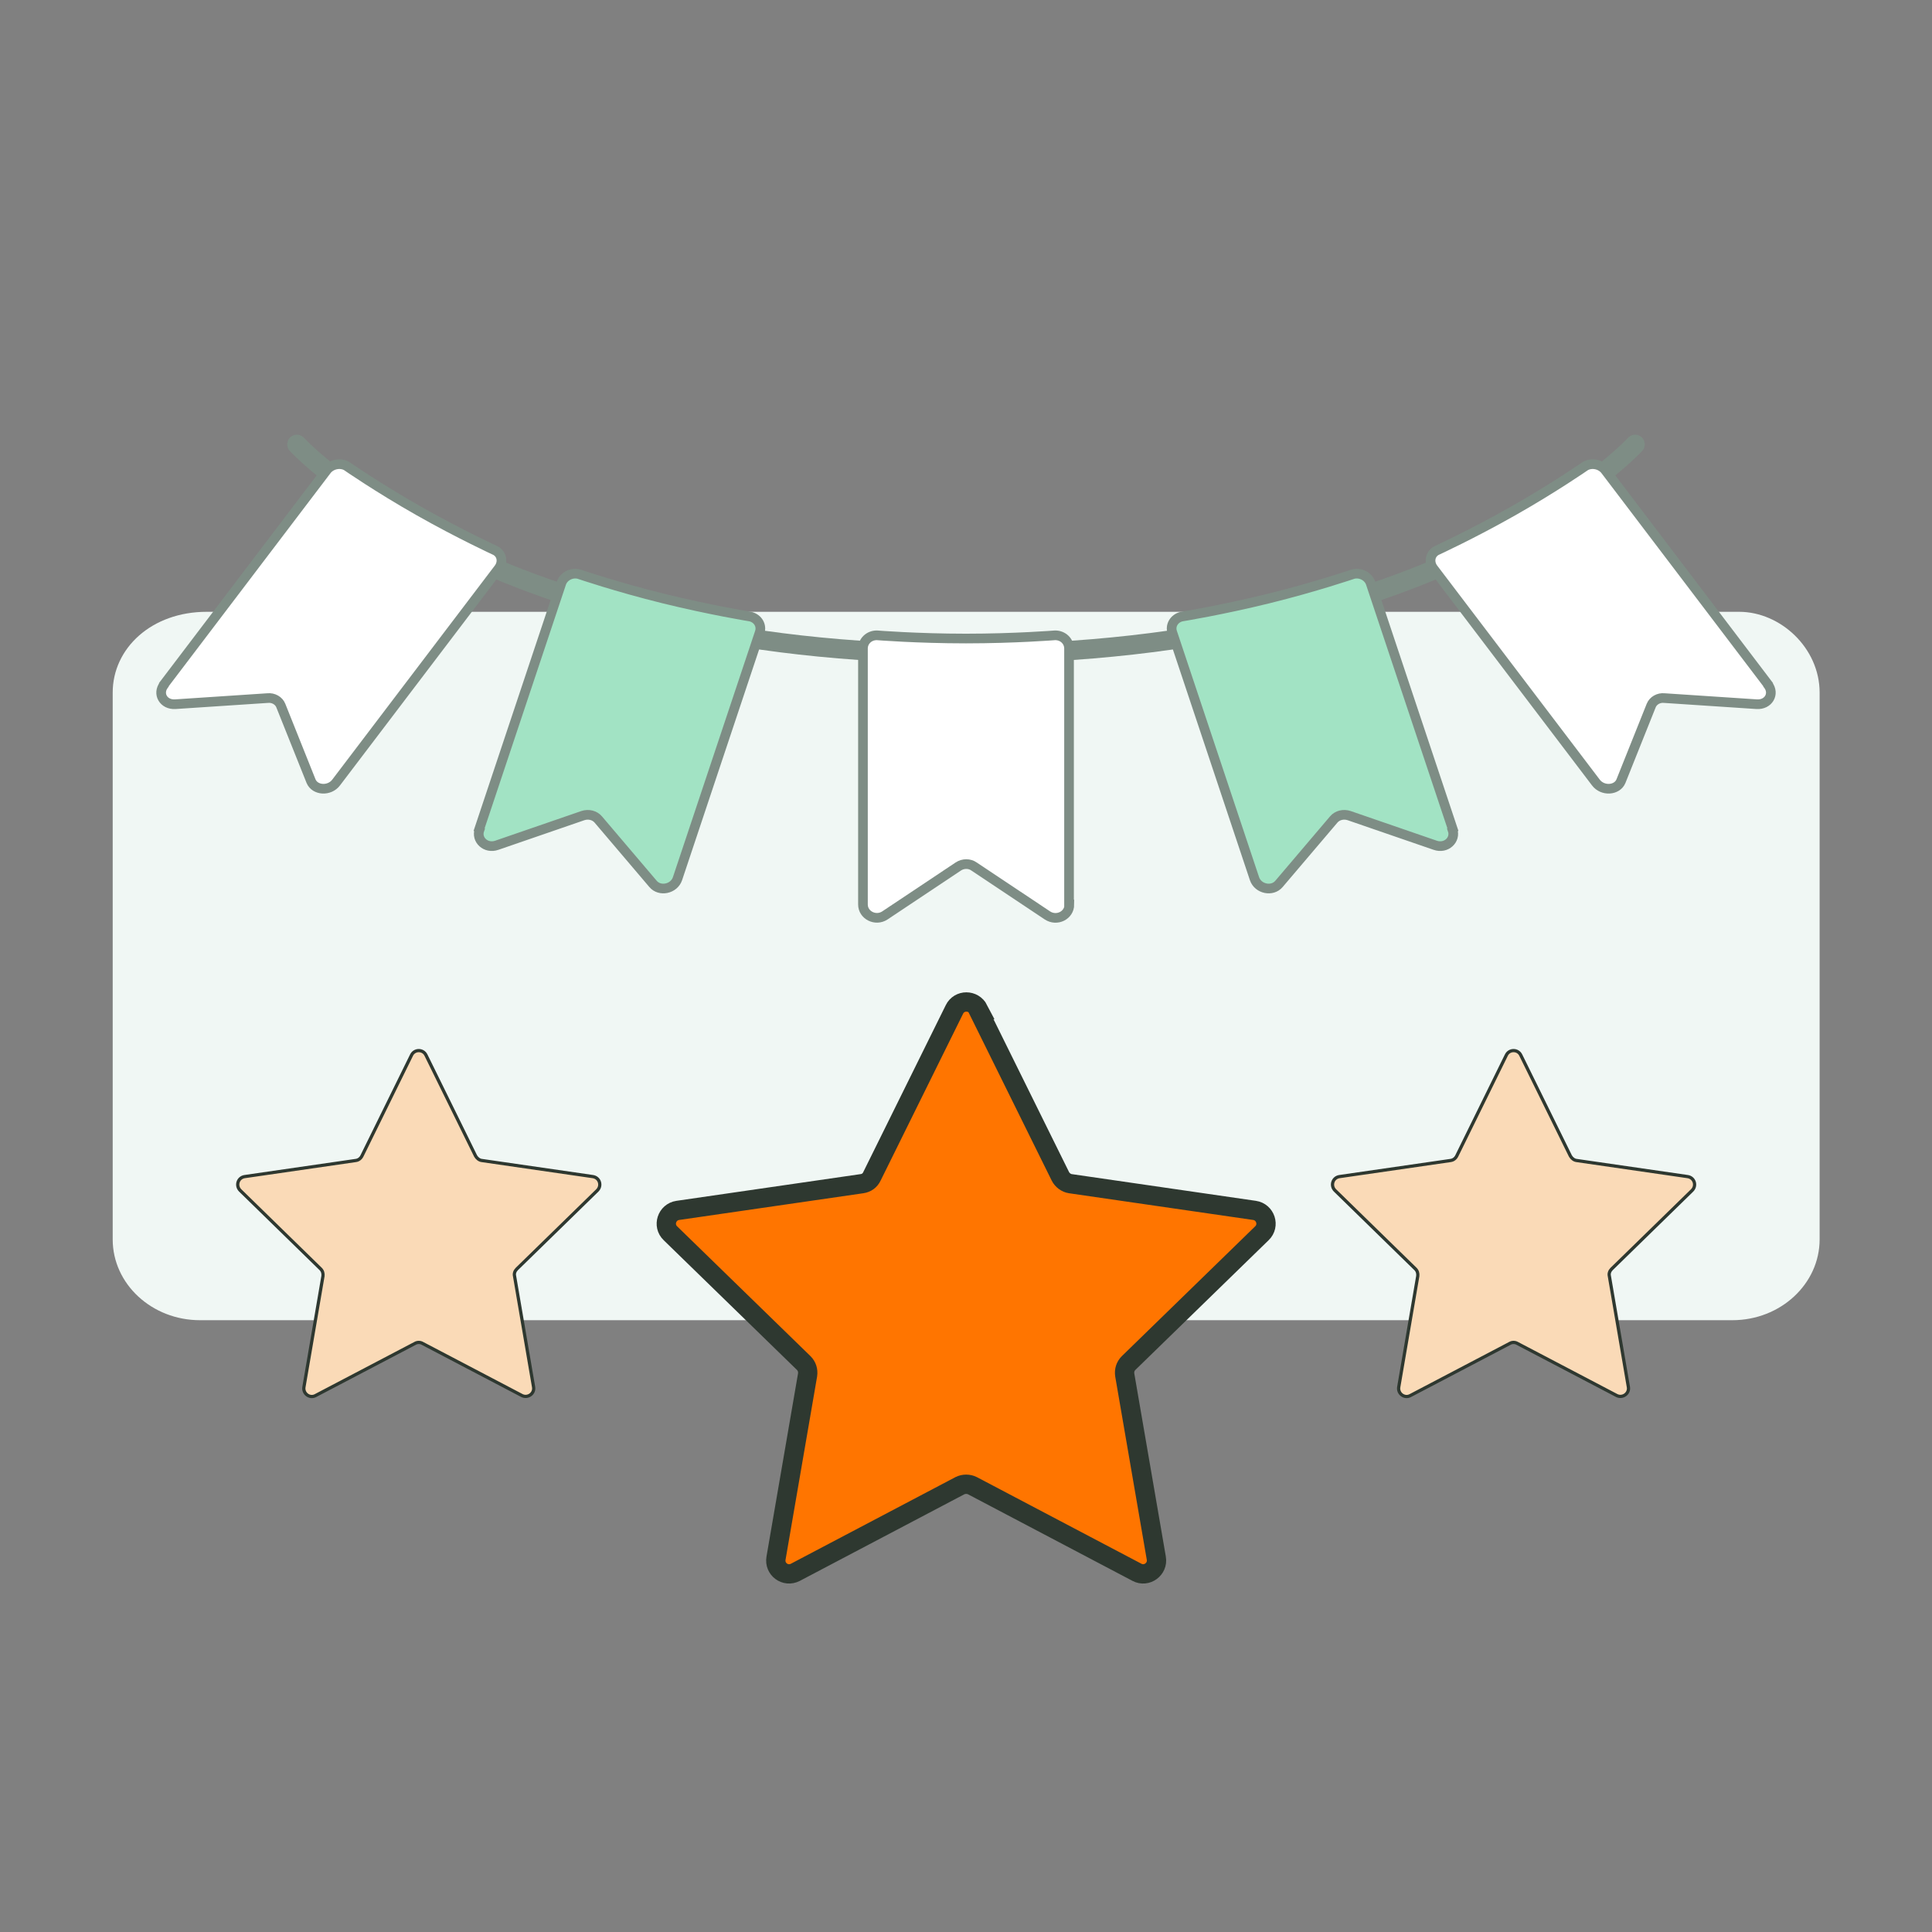
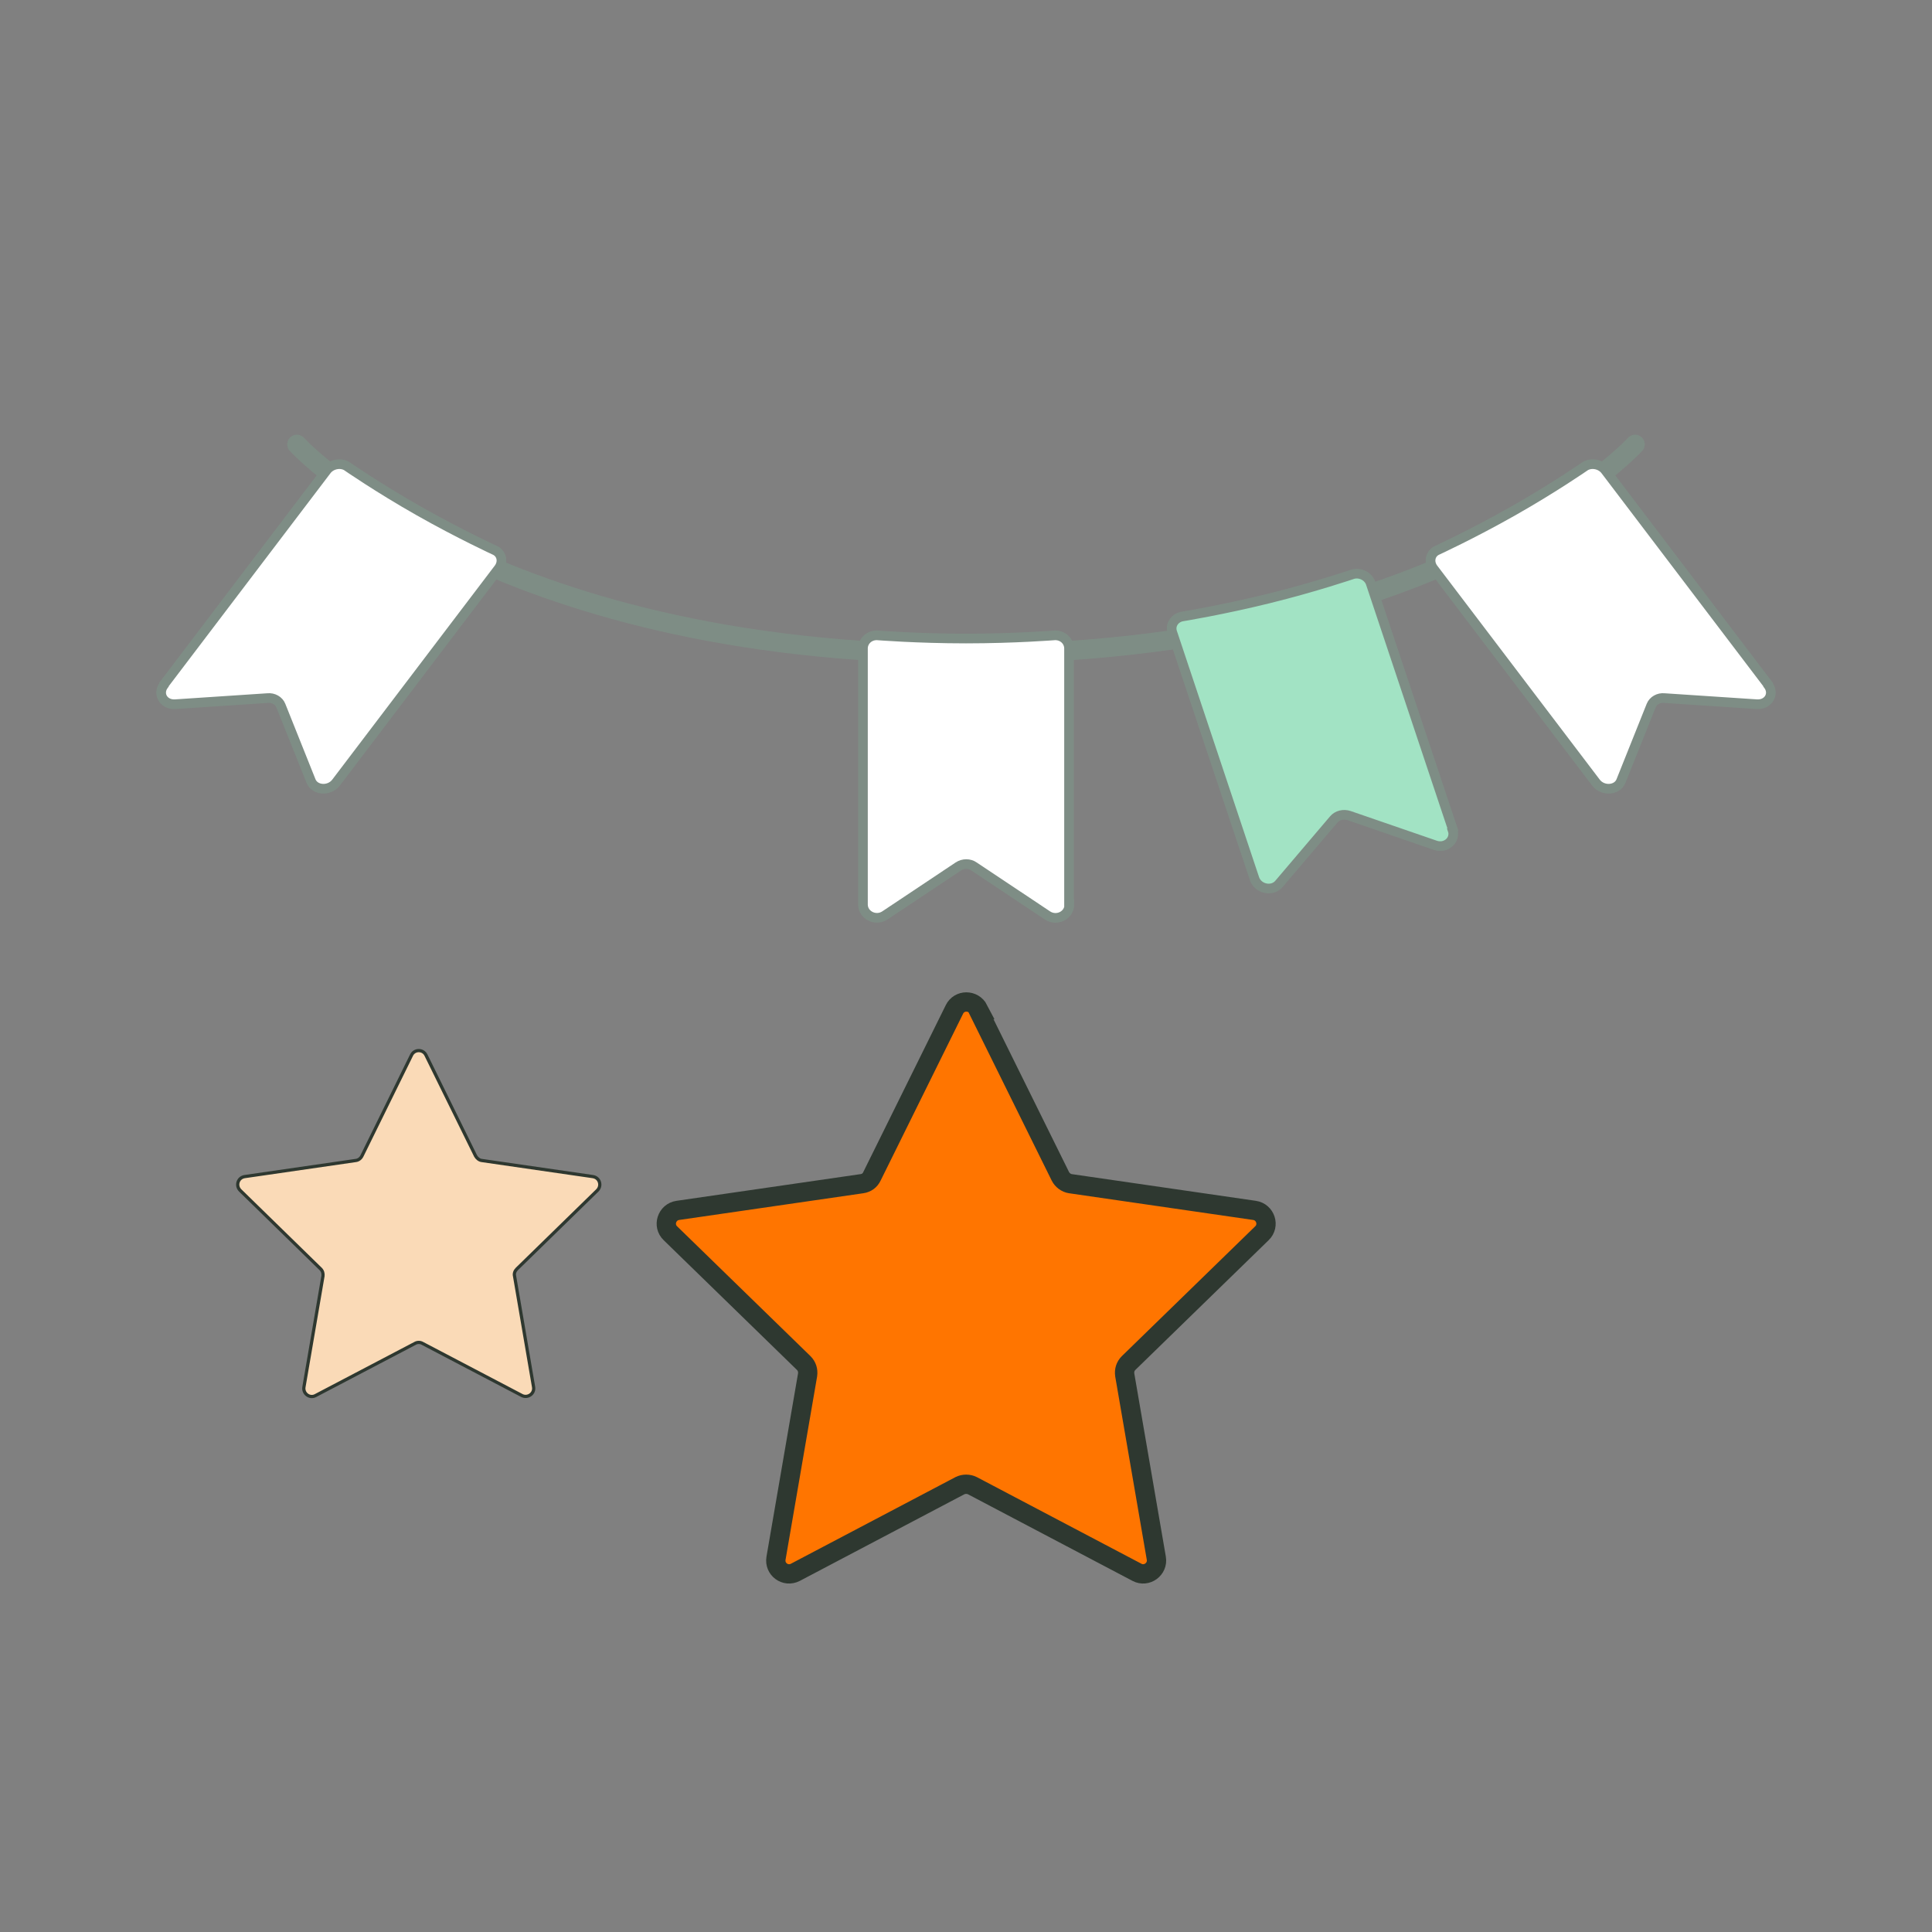
<svg xmlns="http://www.w3.org/2000/svg" id="kpi-icons" viewBox="0 0 600 600">
  <rect x="0" y="0" width="600" height="600" fill="#808080" stroke="none" />
  <defs>
    <style>.cls-3,.cls-5,.cls-6{stroke-miterlimit:10}.cls-5,.cls-6{stroke:#7e8d85}.cls-3{fill:#fadab7;stroke:#2e3830}.cls-5,.cls-6{fill:#a2e3c4;stroke-width:3px}.cls-6{fill:#fff}</style>
  </defs>
  <g id="happy">
-     <path id="happy-frame" style="fill:none" d="M0 0h600v600H0z" />
-     <path id="happy-bgBlock" d="M537.9 410H62.1C47.2 410 35 398.8 35 384.9V215.1c0-13.8 12.1-25.1 29.2-25.1h475.9c12.8 0 25 11.2 25 25.1v169.8c0 13.8-12.1 25.1-27.1 25.1z" style="fill:#f0f7f4" />
    <g id="banner">
      <path id="banner-string" d="M507.8 138s-59.5 65.1-207.8 65.1S92.2 138 92.2 138" style="stroke:#7e8d85;stroke-width:6px;stroke-miterlimit:10;stroke-linecap:round;fill:none" />
      <path id="flag-right" class="cls-6" d="m549.1 212.6-50.5-66.5c-1.4-1.9-4.2-2.5-6.2-1.4 0 0-9.8 6.8-22.5 14S446.1 171 446.1 171c-2 1.1-2.4 3.6-1 5.5l50.5 66.5c2.1 2.8 6.6 2.5 7.8-.4l9.4-23.5c.6-1.5 2.3-2.5 4.1-2.3l28.7 1.9c3.6.2 5.6-3.2 3.5-6z" />
      <path id="flag-midRight" class="cls-5" d="m451.2 257.6-25.5-76.4c-.7-2.2-3.2-3.5-5.5-2.9 0 0-11.7 4-26.3 7.6-14.6 3.6-27 5.6-27 5.6-2.3.6-3.6 2.8-2.8 5l25.5 76.4c1.1 3.2 5.5 4.1 7.6 1.6l17-20c1.1-1.3 3-1.8 4.8-1.2l26.7 9.2c3.4 1.2 6.5-1.7 5.4-4.8z" />
      <path id="flag-center" class="cls-6" d="M332 280.9v-79.5c0-2.3-1.9-4.1-4.3-4.1 0 0-12.5 1-27.7 1s-27.7-1-27.7-1c-2.4 0-4.3 1.8-4.3 4.1v79.5c0 3.3 3.9 5.3 6.8 3.4l22.8-15.2c1.5-1 3.5-1 4.9 0l22.8 15.2c2.9 1.9 6.8 0 6.8-3.4z" />
-       <path id="flag-midLeft" class="cls-5" d="m148.8 257.6 25.5-76.4c.7-2.2 3.2-3.5 5.5-2.9 0 0 11.7 4 26.3 7.6 14.6 3.6 27 5.6 27 5.6 2.3.6 3.6 2.8 2.8 5l-25.5 76.4c-1.1 3.2-5.5 4.1-7.6 1.6l-17-20c-1.1-1.3-3-1.8-4.8-1.2l-26.7 9.2c-3.4 1.2-6.5-1.7-5.4-4.8z" />
      <path id="flat-left" class="cls-6" d="m50.9 212.6 50.5-66.5c1.4-1.9 4.2-2.5 6.2-1.4 0 0 9.8 6.8 22.5 14s23.8 12.3 23.8 12.3c2 1.1 2.4 3.6 1 5.5L104.4 243c-2.1 2.8-6.6 2.5-7.8-.4l-9.4-23.5c-.6-1.5-2.3-2.5-4.1-2.3l-28.7 1.9c-3.6.2-5.6-3.2-3.5-6z" />
    </g>
    <g id="stars">
-       <path id="star-right" class="cls-3" d="m472.3 327.7 15.4 31.3c.4.7 1.1 1.3 1.9 1.4l34.5 5c2.1.3 2.9 2.8 1.4 4.3l-25 24.4c-.6.6-.9 1.4-.7 2.2l5.9 34.4c.4 2.1-1.8 3.6-3.6 2.7l-30.9-16.2c-.7-.4-1.6-.4-2.3 0L438 433.4c-1.8 1-4-.6-3.6-2.7l5.9-34.4c.1-.8-.1-1.6-.7-2.2l-25-24.4c-1.5-1.5-.7-4 1.4-4.3l34.5-5c.8-.1 1.5-.6 1.9-1.4l15.4-31.3c.9-1.9 3.6-1.9 4.5 0z" />
      <path id="star-middle" d="m303.7 313.5 25.6 51.8c.6 1.2 1.8 2.1 3.1 2.3l57.2 8.3c3.4.5 4.8 4.7 2.3 7.1l-41.4 40.3c-1 1-1.4 2.3-1.2 3.7l9.8 56.9c.6 3.4-3 6-6 4.4L302 461.4c-1.2-.6-2.7-.6-3.9 0L247 488.3c-3.1 1.6-6.6-1-6-4.4l9.8-56.9c.2-1.4-.2-2.7-1.2-3.7L208.2 383c-2.5-2.4-1.1-6.6 2.3-7.1l57.2-8.3c1.4-.2 2.5-1 3.1-2.3l25.6-51.8c1.5-3.1 5.9-3.1 7.5 0z" style="fill:#ff7500;stroke:#2e3830;stroke-width:6px;stroke-miterlimit:10" />
      <path id="star-left" class="cls-3" d="m132.3 327.7 15.4 31.3c.4.7 1.1 1.3 1.9 1.4l34.5 5c2.1.3 2.9 2.8 1.4 4.3l-25 24.4c-.6.6-.9 1.4-.7 2.2l5.9 34.4c.4 2.1-1.8 3.6-3.6 2.7l-30.9-16.2c-.7-.4-1.6-.4-2.3 0L98 433.4c-1.8 1-4-.6-3.6-2.7l5.9-34.4c.1-.8-.1-1.6-.7-2.2l-25-24.4c-1.5-1.5-.7-4 1.4-4.3l34.5-5c.8-.1 1.5-.6 1.9-1.4l15.4-31.3c.9-1.9 3.6-1.9 4.5 0z" />
    </g>
  </g>
</svg>